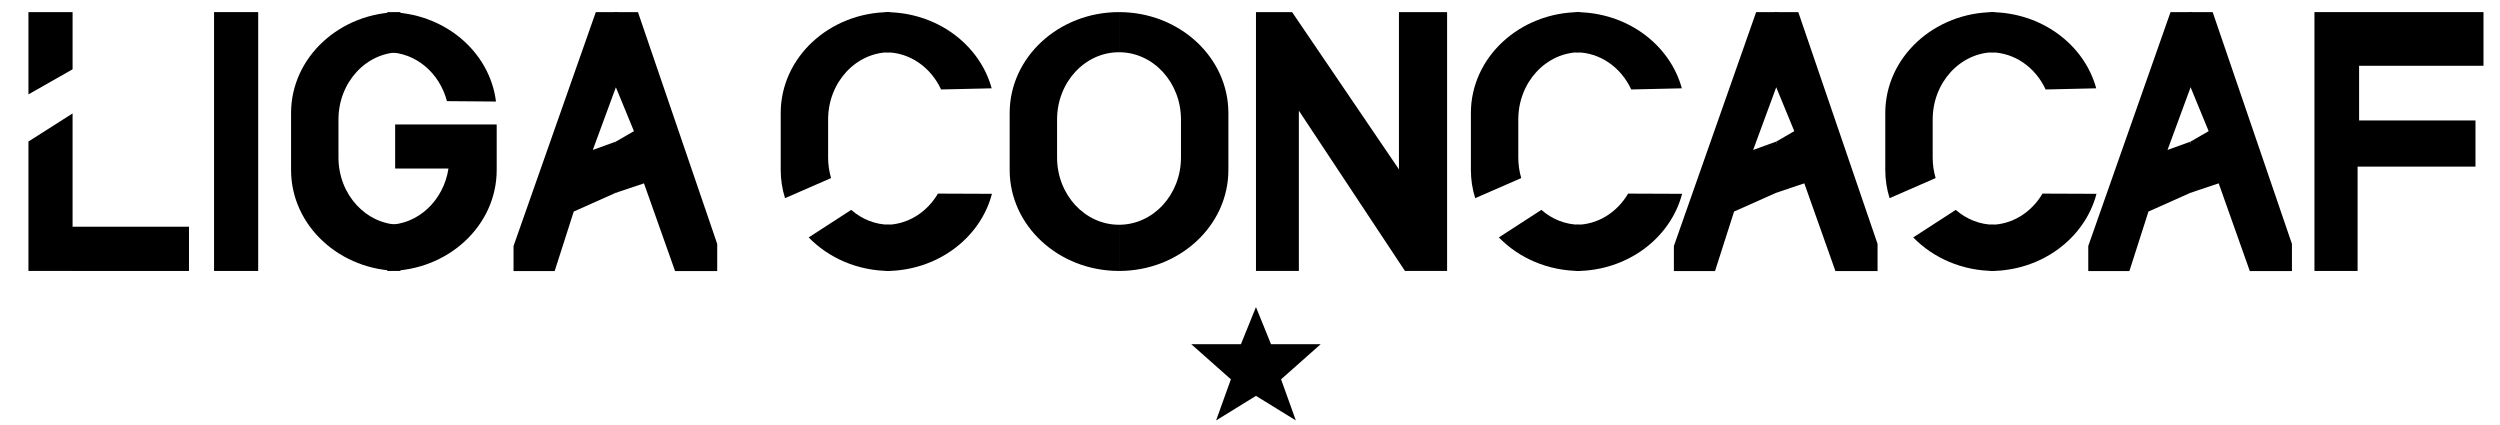
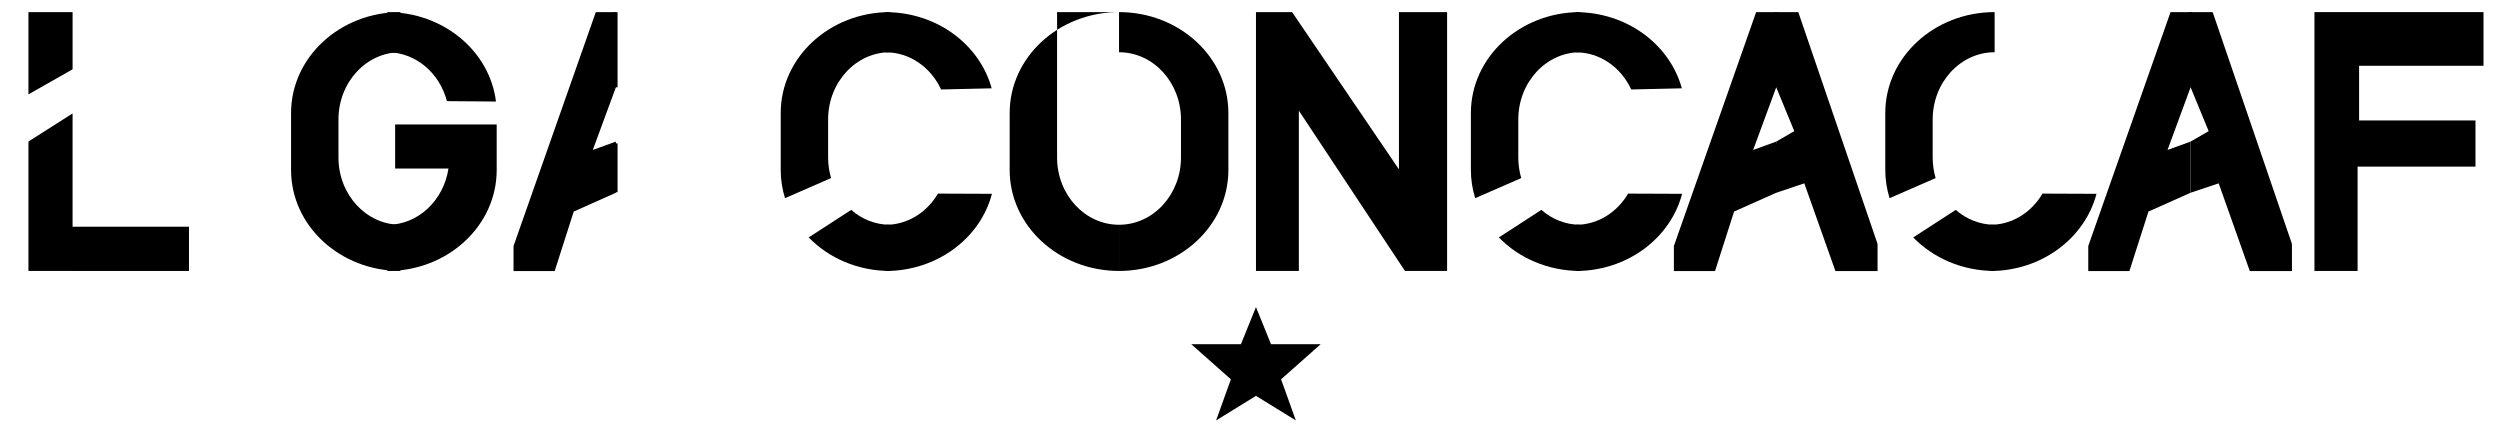
<svg xmlns="http://www.w3.org/2000/svg" version="1.1" id="Capa_1" x="0px" y="0px" width="594px" height="100.898px" viewBox="0 0 594 100.898" enable-background="new 0 0 594 100.898" xml:space="preserve">
-   <rect x="50.859" y="2.875" width="10.488" height="61.503" />
  <polyline opacity="0.6" points="17.244,53.89 44.897,53.89 44.897,64.378 17.244,64.378 " />
  <polygon points="6.758,2.875 6.758,22.423 17.247,16.463 17.247,2.875 " />
  <polygon points="44.897,64.378 44.897,53.89 17.244,53.89 17.244,26.952 6.758,33.627 6.758,64.378 " />
-   <path d="M265.88,2.875c-14.351,0-25.983,10.737-25.983,23.982v13.536c0,13.247,11.632,23.984,25.983,23.984l0,0V53.402l0,0  c-8.129,0-14.719-7.157-14.719-15.984v-9.023c0-8.829,6.59-15.983,14.719-15.983V2.875z" />
+   <path d="M265.88,2.875c-14.351,0-25.983,10.737-25.983,23.982v13.536c0,13.247,11.632,23.984,25.983,23.984l0,0V53.402l0,0  c-8.129,0-14.719-7.157-14.719-15.984v-9.023V2.875z" />
  <path d="M197.464,42.311c-0.457-1.542-0.703-3.186-0.703-4.893v-9.023c0-8.829,6.59-15.983,14.719-15.983V2.875  c-14.351,0-25.983,10.737-25.983,23.982v13.536c0,2.322,0.357,4.566,1.024,6.689L197.464,42.311z" />
  <path d="M202.247,49.867c2.525,2.211,5.738,3.535,9.234,3.535l0,0v10.976l0,0c-7.68,0-14.581-3.076-19.338-7.966L202.247,49.867z" />
  <path d="M235.686,46.051c-2.749,10.523-13.015,18.339-25.259,18.339l0,0V53.415l0,0c5.226,0,9.815-2.958,12.427-7.416  L235.686,46.051z" />
  <path d="M235.62,20.985c-2.843-10.4-13.043-18.097-25.194-18.097v9.536c5.763,0,10.754,3.595,13.169,8.834L235.62,20.985z" />
  <path d="M361.447,42.311c-0.455-1.542-0.701-3.186-0.701-4.893v-9.023c0-8.829,6.59-15.983,14.719-15.983V2.875  c-14.35,0-25.982,10.737-25.982,23.982v13.536c0,2.322,0.357,4.566,1.025,6.689L361.447,42.311z" />
  <path d="M366.23,49.867c2.525,2.211,5.736,3.535,9.234,3.535l0,0v10.976l0,0c-7.68,0-14.582-3.076-19.336-7.966L366.23,49.867z" />
  <path d="M399.668,46.051c-2.748,10.523-13.012,18.339-25.26,18.339l0,0V53.415l0,0c5.229,0,9.818-2.958,12.43-7.416L399.668,46.051z  " />
  <path d="M399.604,20.985c-2.84-10.4-13.043-18.097-25.195-18.097v9.536c5.768,0,10.756,3.595,13.17,8.834L399.604,20.985z" />
  <path d="M459.906,42.311c-0.455-1.542-0.701-3.186-0.701-4.893v-9.023c0-8.829,6.59-15.983,14.719-15.983V2.875  c-14.35,0-25.982,10.737-25.982,23.982v13.536c0,2.322,0.357,4.566,1.025,6.689L459.906,42.311z" />
  <path d="M464.688,49.867c2.525,2.211,5.738,3.535,9.236,3.535l0,0v10.976l0,0c-7.68,0-14.582-3.076-19.338-7.966L464.688,49.867z" />
  <path d="M498.127,46.051c-2.748,10.523-13.012,18.339-25.26,18.339l0,0V53.415l0,0c5.227,0,9.816-2.958,12.43-7.416L498.127,46.051z  " />
-   <path d="M498.063,20.985c-2.84-10.4-13.043-18.097-25.195-18.097v9.536c5.766,0,10.756,3.595,13.17,8.834L498.063,20.985z" />
  <path d="M95.138,2.875c-14.35,0-25.982,10.737-25.982,23.982v13.536c0,13.247,11.632,23.984,25.982,23.984l0,0V53.402l0,0  c-8.129,0-14.719-7.157-14.719-15.984v-9.023c0-8.829,6.59-15.983,14.719-15.983V2.875z" />
  <path d="M118.014,29.573v10.833c0,13.247-11.632,23.984-25.983,23.984l0,0V53.415l0,0c7.308,0,13.372-5.783,14.522-13.364H93.886  V29.573H118.014z" />
  <path d="M117.845,24.126C116.37,12.172,105.376,2.888,92.031,2.888v9.536c6.732,0,12.409,4.907,14.162,11.607L117.845,24.126z" />
  <path d="M265.88,64.378c14.35,0,25.984-10.737,25.984-23.984V26.858c0-13.246-11.634-23.982-25.984-23.982l0,0v9.536l0,0  c8.129,0,14.72,7.154,14.72,15.983v9.023c0,8.827-6.591,15.984-14.72,15.984V64.378z" />
  <polygon points="298.419,64.378 298.419,2.875 307,2.875 332.389,40.242 332.389,2.888 343.83,2.888 343.83,64.378 333.818,64.378   308.609,26.296 308.609,64.378 " />
  <polygon points="549.914,64.378 549.914,2.875 590.08,2.875 590.08,15.629 560.521,15.629 560.521,28.621 586.387,28.621   588.174,28.621 588.174,39.587 560.758,39.587 560.164,39.587 560.164,64.378 " />
  <polygon points="298.419,72.96 301.994,81.781 313.795,81.781 304.381,90.124 307.895,99.898 298.419,94.057 288.943,99.898   292.458,90.124 283.043,81.781 294.843,81.781 " />
  <g>
    <polygon points="146.333,2.875 141.565,2.875 122.018,58.448 122.018,64.403 131.791,64.403 136.32,50.263 146.333,45.795    146.333,33.641 140.85,35.625 146.333,20.739  " />
-     <polygon points="146.333,45.795 153.008,43.563 160.396,64.403 170.409,64.403 170.409,57.955 151.577,2.875 146.333,2.875    146.333,20.739 150.624,31.16 146.333,33.641  " />
    <rect x="145.93" y="2.888" width="0.805" height="17.851" />
    <rect x="145.93" y="34.074" width="0.805" height="11.606" />
  </g>
  <g>
    <polygon points="422.031,2.875 417.262,2.875 397.715,58.448 397.715,64.403 407.49,64.403 412.02,50.263 422.031,45.795    422.031,33.641 416.547,35.625 422.031,20.739  " />
    <polygon points="422.031,45.795 428.705,43.563 436.096,64.403 446.107,64.403 446.107,57.955 427.273,2.875 422.031,2.875    422.031,20.739 426.322,31.16 422.031,33.641  " />
    <rect x="421.629" y="2.888" width="0.805" height="17.851" />
    <rect x="421.629" y="34.074" width="0.805" height="11.606" />
  </g>
  <g>
    <polygon points="520.486,2.875 515.719,2.875 496.172,58.448 496.172,64.403 505.945,64.403 510.475,50.263 520.486,45.795    520.486,33.641 515.004,35.625 520.486,20.739  " />
    <polygon points="520.486,45.795 527.16,43.563 534.553,64.403 544.564,64.403 544.564,57.955 525.73,2.875 520.486,2.875    520.486,20.739 524.777,31.16 520.486,33.641  " />
    <rect x="520.084" y="2.888" width="0.805" height="17.851" />
-     <rect x="520.084" y="34.074" width="0.805" height="11.606" />
  </g>
</svg>